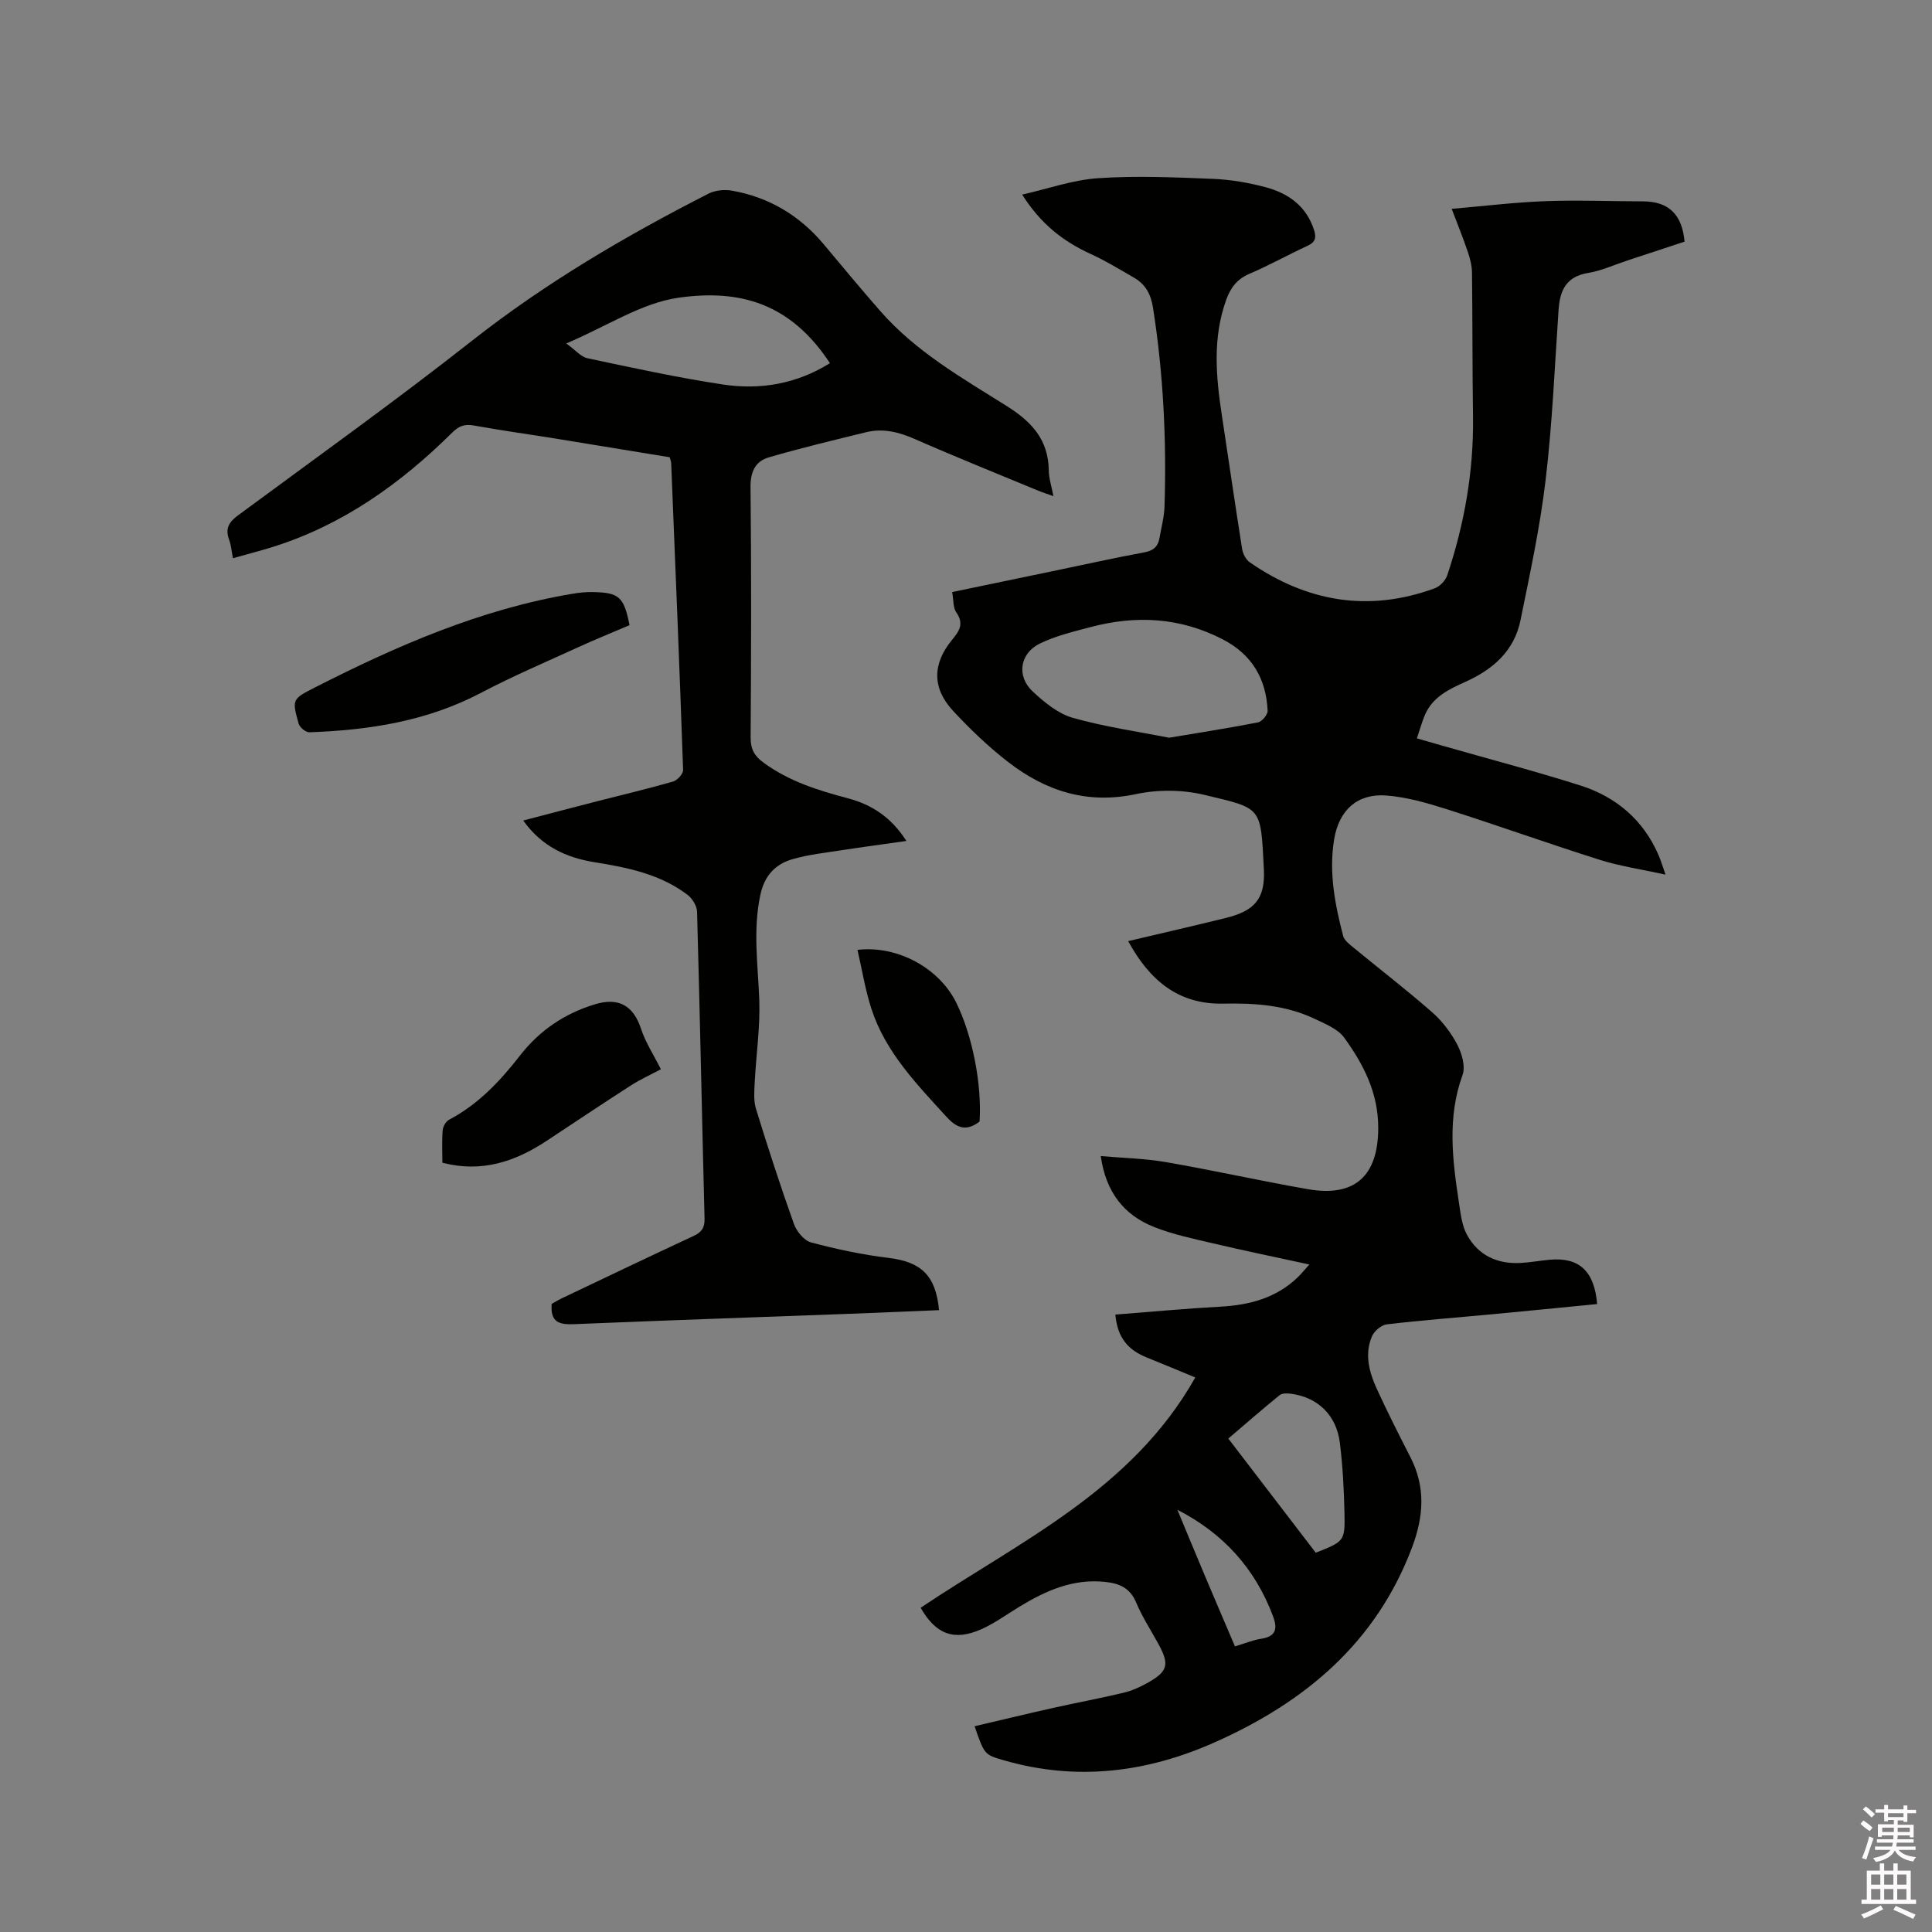
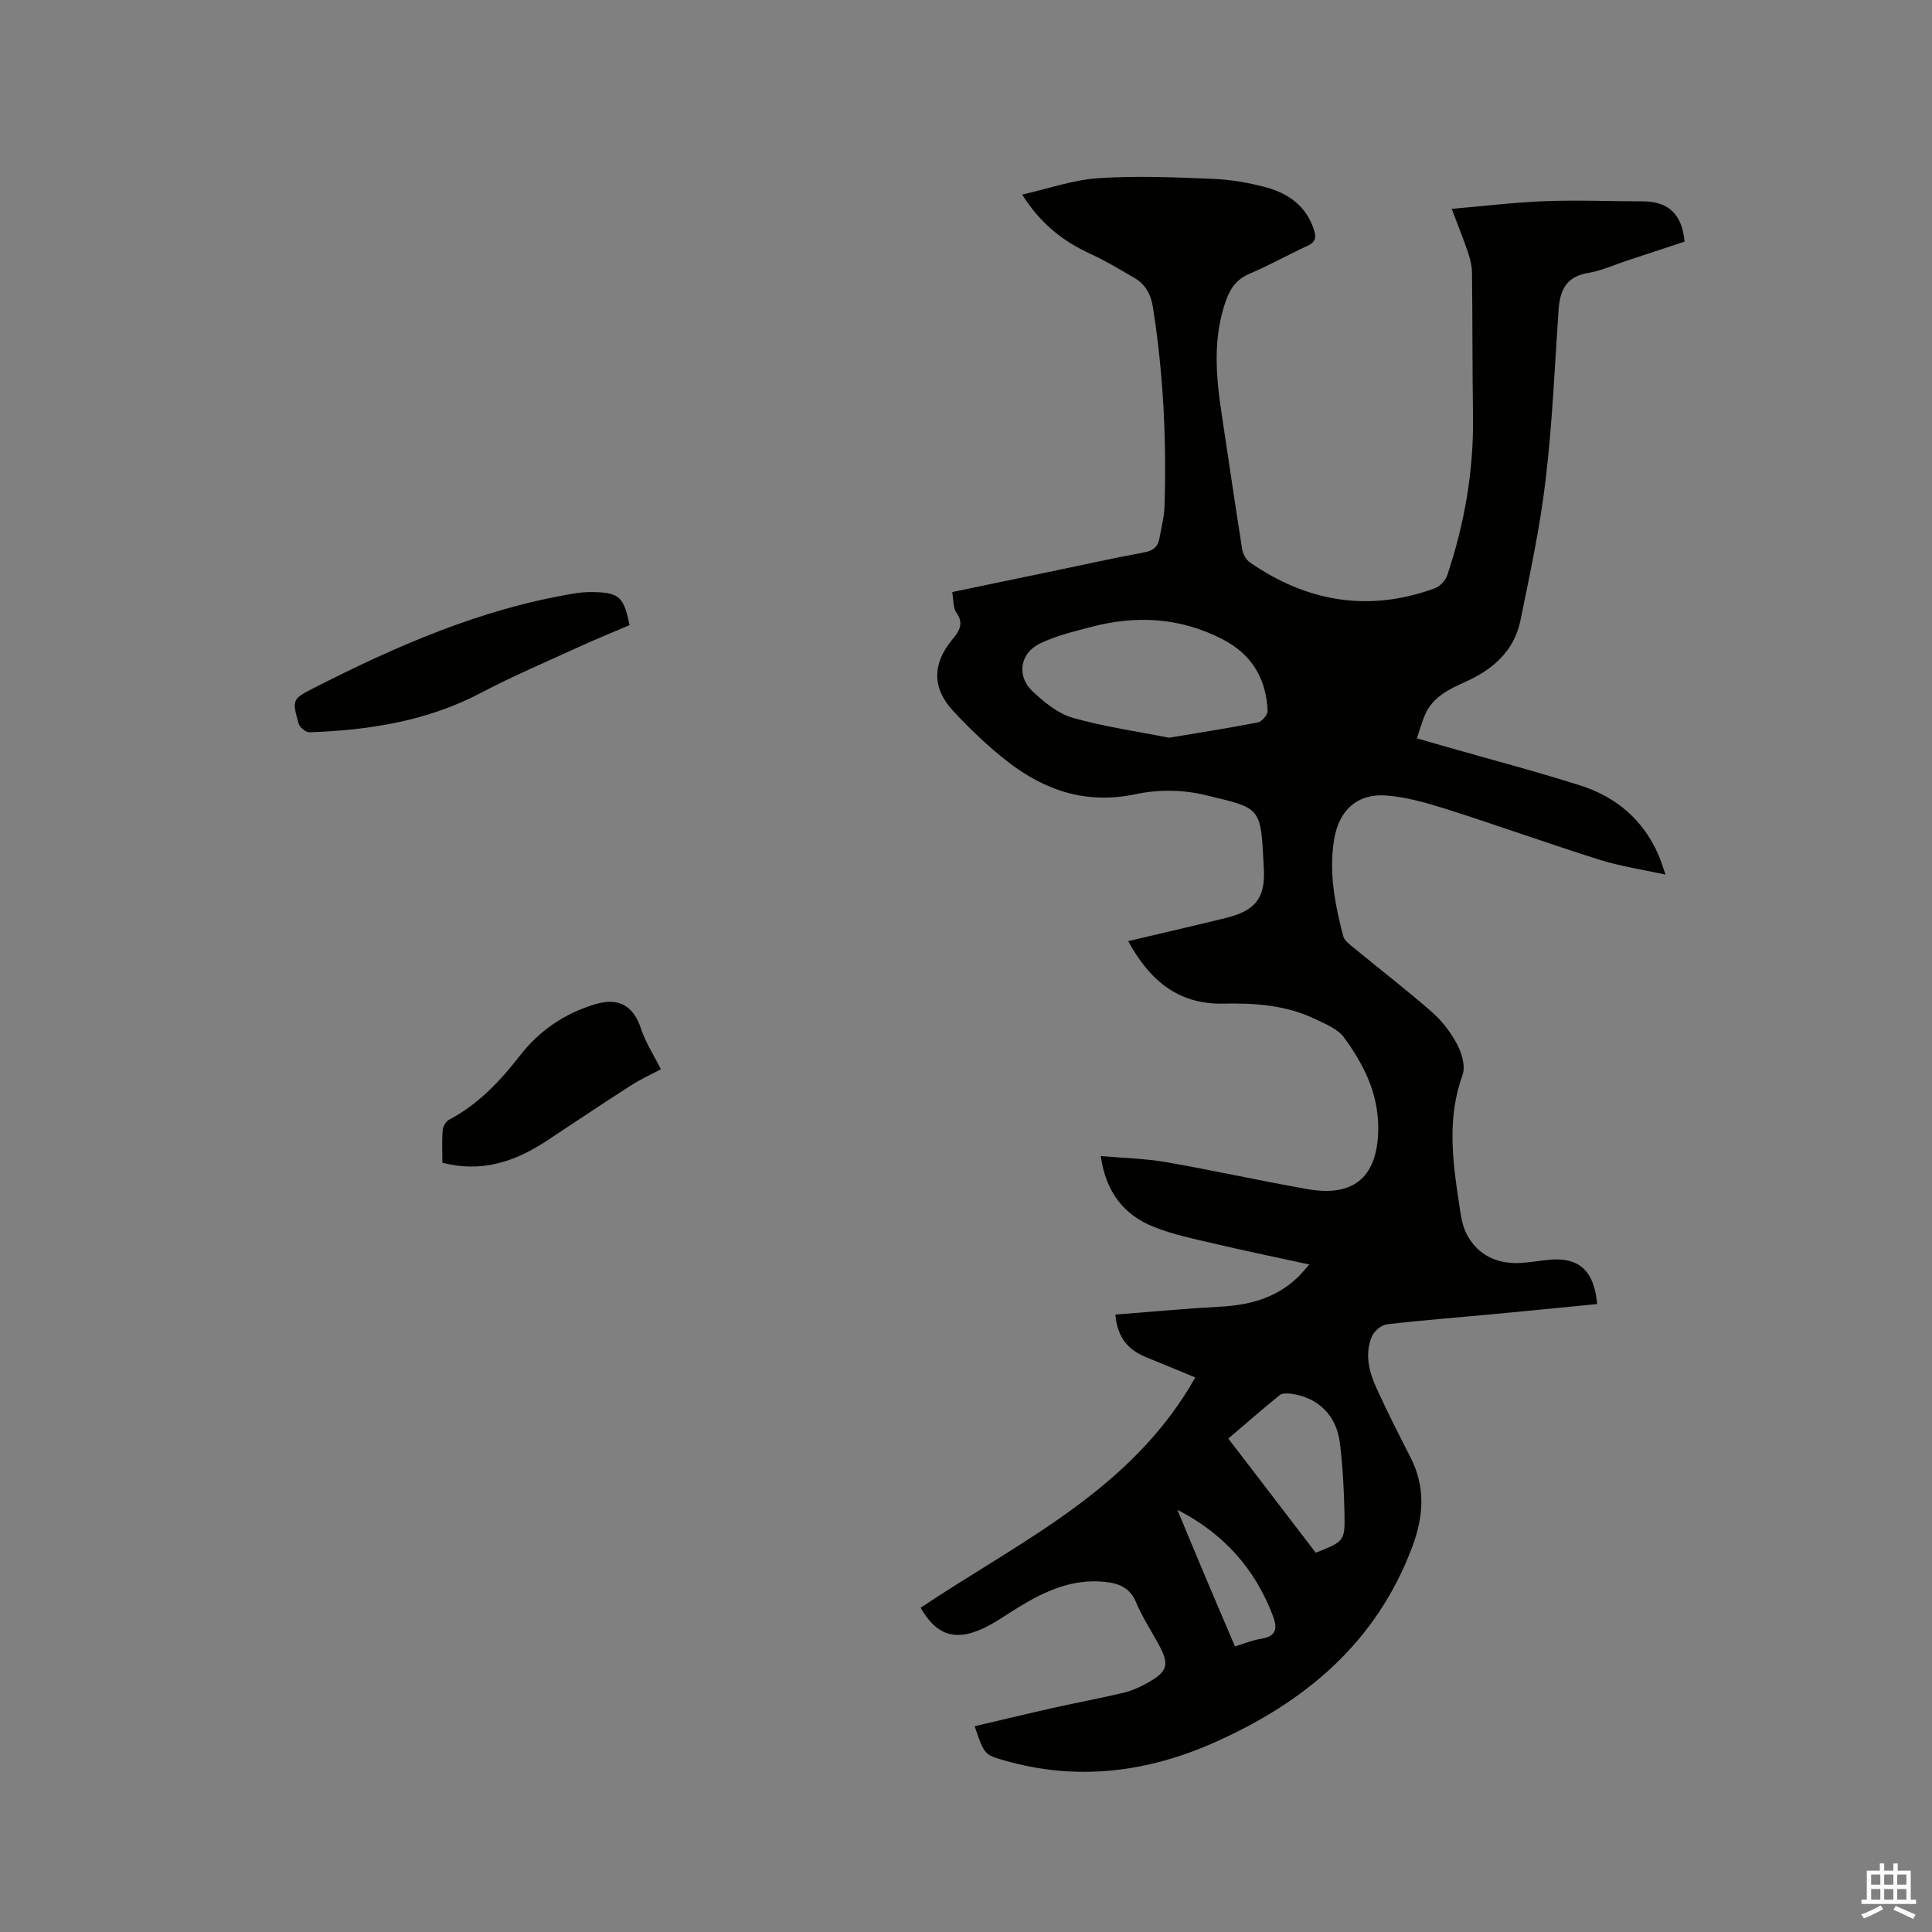
<svg xmlns="http://www.w3.org/2000/svg" enable-background="new 0 0 400 400" viewBox="0 0 400 400">
  <rect x="0" y="0" width="400" height="400" fill="#808080" stroke="none" />
-   <path d="m385.2 377.6.6-.7c.6.4 1.3.9 1.9 1.5l-.6.7c-.8-.5-1.4-1-1.9-1.5zm.3 7.1c.6-1.4 1.1-2.9 1.5-4.5.3.1.6.3.9.4-.5 1.4-1 2.9-1.5 4.4zm.2-10.1.6-.6c.7.5 1.3 1.1 1.9 1.6l-.7.7c-.6-.6-1.2-1.2-1.8-1.7zm8.4-.8h.8v.9h1.8v.7h-1.8v1.8h-.8v-.3h-1.2v.9h3.3v2.6h-.8v-.4h-2.5c0 .3 0 .6-.1.8h3.4v.7h-3.5c0 .3-.1.6-.1.8h4v.7h-3.5c.7.9 1.9 1.3 3.6 1.5-.2.2-.4.5-.6.9-1.9-.3-3.2-1.1-3.8-2.3-.5 1.1-1.8 2-3.9 2.4-.2-.3-.4-.5-.6-.8 1.9-.4 3.1-.9 3.6-1.7h-3.2v-.7h3.5c.1-.2.1-.5.2-.8h-3.3v-.7h3.4c0-.2 0-.5 0-.8h-2.4v.3h-.8v-2.6h3.3v-.9h-1.2v.3h-.8v-1.8h-1.8v-.7h1.8v-.9h.8v.9h3.2zm-4.4 5.5h2.4c0-.3 0-.6 0-.9h-2.4zm1.2-3.1h3.2v-.8h-3.2zm4.4 2.2h-2.4v.9h2.5v-.9z" fill="#fcfafa" />
  <path d="m389.2 385.8h.9v1.5h1.9v-1.5h.9v1.5h2.7v6h1.1v.9h-11.3v-.9h1.1v-6h2.7zm.2 8.7.5.8c-1.2.6-2.5 1.3-4 1.9-.2-.3-.3-.6-.6-.8 1.6-.6 3-1.3 4.1-1.9zm-2-4.3h1.9v-2.1h-1.9zm0 3.1h1.9v-2.2h-1.9zm2.7-3.1h1.9v-2.1h-1.9zm0 3.1h1.9v-2.2h-1.9zm2.4 1.3c1.4.6 2.7 1.2 4.1 1.8l-.5.9c-1.5-.7-2.8-1.4-4.1-1.9zm2.2-6.5h-1.9v2.1h1.9zm-1.9 5.2h1.9v-2.2h-1.9z" fill="#fcfafa" />
  <g fill="#010100">
    <path d="m230.92 272.17c7.46-.58 14.61-1.25 21.77-1.64 6.01-.33 11.5-1.78 15.96-6.05.74-.71 1.38-1.51 2.44-2.68-6.98-1.52-13.47-2.85-19.91-4.37-4.11-.96-8.3-1.84-12.21-3.38-6.26-2.47-10.02-7.23-11.07-14.7 4.67.41 9.18.5 13.58 1.27 9.8 1.7 19.52 3.88 29.32 5.59 9.77 1.7 14.55-2.81 14.55-12.73 0-7.22-3.06-13.15-7.06-18.66-1.32-1.81-3.9-2.83-6.08-3.87-5.98-2.86-12.41-3.3-18.93-3.16-9.39.21-15.33-4.91-19.7-12.94 6.9-1.63 13.56-3.16 20.19-4.79 5.95-1.46 8.21-3.95 7.9-10.07-.67-13.13-.3-12.55-12.4-15.44-4.49-1.07-9.6-1.1-14.12-.13-10.12 2.15-18.7-.67-26.46-6.68-4.08-3.16-7.86-6.79-11.38-10.58-4.39-4.74-4.25-9.79-.17-14.72 1.41-1.7 2.52-3.28.87-5.61-.71-.99-.57-2.59-.87-4.25 7.44-1.55 14.56-3.03 21.68-4.51 6.01-1.25 12.01-2.59 18.05-3.7 1.86-.34 2.87-1.15 3.18-2.93.38-2.19.98-4.37 1.05-6.57.44-13.8-.24-27.54-2.39-41.21-.43-2.73-1.55-4.8-3.89-6.15-2.93-1.69-5.82-3.47-8.89-4.87-6.03-2.75-10.53-6.41-14.3-12.35 5.35-1.21 10.51-3.05 15.77-3.4 7.87-.53 15.82-.18 23.72.14 3.67.15 7.39.79 10.95 1.74 4.69 1.26 8.42 3.91 10 8.89.51 1.61.22 2.5-1.38 3.24-4.04 1.86-7.93 4.05-12.01 5.79-2.61 1.11-3.93 2.93-4.83 5.45-2.78 7.77-2.12 15.64-.92 23.56 1.42 9.32 2.76 18.65 4.24 27.96.16 1 .79 2.22 1.59 2.77 11.85 8.19 24.61 10.38 38.29 5.37 1.07-.39 2.23-1.61 2.59-2.7 3.55-10.62 5.48-21.52 5.33-32.77-.14-9.97-.09-19.93-.21-29.9-.02-1.44-.4-2.92-.87-4.3-.98-2.89-2.14-5.73-3.33-8.89 6.62-.57 12.98-1.35 19.36-1.59 6.74-.25 13.5.03 20.25.04 5.33.01 8.1 2.74 8.6 8.34-3.82 1.26-7.81 2.58-11.8 3.89-2.71.89-5.37 2.13-8.16 2.59-4.6.75-5.86 3.66-6.13 7.71-.8 11.74-1.29 23.51-2.68 35.18-1.15 9.74-3.24 19.39-5.2 29.02-1.28 6.33-5.69 10.18-11.39 12.74-3.4 1.53-6.8 3.13-8.39 6.85-.62 1.44-1.03 2.98-1.67 4.86 1.86.54 3.54 1.02 5.22 1.5 9.56 2.74 19.2 5.26 28.67 8.27 7.36 2.35 12.96 7.09 16.12 14.34.46 1.04.77 2.14 1.47 4.1-5.01-1.1-9.4-1.74-13.58-3.05-10.59-3.34-21.05-7.1-31.64-10.47-4.1-1.3-8.35-2.54-12.6-2.86-5.99-.45-9.75 3.02-10.77 8.97-1.17 6.85.14 13.51 1.84 20.1.25.96 1.36 1.77 2.22 2.48 5.39 4.44 10.94 8.7 16.19 13.31 2.11 1.85 3.93 4.24 5.23 6.73.96 1.83 1.72 4.52 1.08 6.29-3.19 8.78-2.09 17.55-.75 26.37.35 2.28.61 4.74 1.67 6.7 2.33 4.28 6.31 6.11 11.17 5.83 2.01-.12 3.99-.49 6-.67 6.06-.54 9.21 2.35 9.78 9.18-7.23.71-14.47 1.43-21.71 2.11-7.28.69-14.57 1.23-21.83 2.09-1.14.13-2.61 1.39-3.08 2.48-1.56 3.66-.61 7.34.95 10.76 2.19 4.81 4.59 9.53 7 14.24 3.17 6.18 2.78 12.22.37 18.65-7.44 19.81-22.2 32.1-40.85 40.4-14.07 6.27-28.64 8.09-43.68 3.73-4-1.16-4.01-1.11-6.06-7.05 5.47-1.28 10.87-2.59 16.29-3.8 4.85-1.09 9.74-1.98 14.57-3.14 1.72-.41 3.41-1.18 4.97-2.05 4.21-2.38 4.55-3.79 2.24-8.02-1.57-2.88-3.39-5.66-4.65-8.67-1.27-3.03-3.56-3.91-6.45-4.21-6.59-.69-12.23 1.82-17.66 5.12-2.62 1.59-5.13 3.44-7.91 4.68-5.64 2.51-9.42 1.07-12.57-4.44 20.46-13.74 43.66-24.28 56.86-47.68-3.57-1.47-6.82-2.85-10.1-4.16-3.66-1.49-6.01-3.91-6.45-8.86zm11.12-119.43c6.6-1.11 12.53-2.02 18.41-3.18.83-.16 2.04-1.61 2-2.41-.3-6.61-3.24-11.64-9.28-14.77-8.82-4.57-17.98-5.05-27.41-2.54-3.54.94-7.19 1.8-10.45 3.39-4.19 2.04-4.89 6.78-1.5 9.93 2.4 2.24 5.23 4.58 8.27 5.45 6.64 1.88 13.55 2.86 19.96 4.13zm30.37 168.73c5.88-2.32 6.07-2.38 5.95-8.16-.1-4.86-.36-9.73-.95-14.55-.7-5.76-4.55-9.45-10.1-10.2-.77-.1-1.83-.14-2.36.28-3.58 2.9-7.05 5.94-10.64 9 6.21 8.1 12.17 15.89 18.1 23.63zm-28.65-8.89c1.94 4.65 3.86 9.3 5.82 13.95 2 4.75 4.04 9.48 6.11 14.34 1.98-.6 3.66-1.31 5.41-1.58 3.11-.48 3.43-2.1 2.46-4.68-3.69-9.83-10.25-17.13-19.8-22.03z" />
-     <path d="m48.23 115.57c-.32-1.6-.4-2.79-.8-3.85-.85-2.28-.04-3.63 1.85-5.02 16.2-11.96 32.59-23.68 48.41-36.13 15.25-12 31.81-21.71 49-30.48 1.37-.7 3.29-.89 4.83-.62 7.69 1.35 14.04 5.14 19.06 11.15 3.87 4.64 7.74 9.28 11.71 13.82 7.31 8.35 16.88 13.81 26.09 19.59 5.25 3.3 8.67 7 8.76 13.37.02 1.65.57 3.29.96 5.32-1.28-.46-2.24-.76-3.17-1.14-8.51-3.53-17.05-6.96-25.48-10.66-3.32-1.46-6.58-2.3-10.11-1.44-6.75 1.66-13.52 3.27-20.19 5.22-2.76.8-3.8 2.98-3.76 6.14.18 17.28.14 34.56.02 51.85-.02 2.43.81 3.86 2.7 5.23 5.26 3.84 11.27 5.73 17.44 7.36 4.85 1.29 8.9 3.82 12.11 8.83-4.69.67-8.99 1.24-13.28 1.9-3.44.53-6.94.91-10.26 1.86-3.53 1.01-5.81 3.35-6.67 7.28-1.6 7.31-.53 14.54-.25 21.83.21 5.66-.65 11.35-.94 17.03-.09 1.84-.27 3.82.25 5.54 2.46 7.99 5.04 15.94 7.85 23.82.56 1.56 2.1 3.47 3.56 3.86 5.27 1.41 10.66 2.55 16.08 3.21 6.69.82 9.74 3.59 10.42 10.81-6.21.25-12.4.53-18.6.76-18.95.71-37.9 1.35-56.85 2.14-2.96.12-5.08-.19-4.75-4.19.49-.27 1.26-.76 2.08-1.15 9.08-4.32 18.15-8.67 27.27-12.9 1.66-.77 2.34-1.68 2.3-3.57-.54-21.19-.96-42.39-1.55-63.58-.03-1.2-.98-2.74-1.98-3.5-5.67-4.3-12.42-5.65-19.26-6.75-5.82-.94-10.91-3.25-14.75-8.63 5.28-1.38 10.31-2.71 15.35-4 5.23-1.34 10.49-2.58 15.67-4.07.88-.25 2.11-1.59 2.08-2.39-.73-21.19-1.61-42.37-2.47-63.55-.01-.31-.15-.61-.3-1.2-7.82-1.28-15.73-2.59-23.65-3.87-5.65-.91-11.31-1.69-16.94-2.71-1.88-.34-3.09.13-4.43 1.46-10.66 10.56-22.64 19.12-37.14 23.68-2.61.82-5.26 1.49-8.27 2.34zm123.6-40.38c-8.18-12.45-18.69-15.35-31.36-13.55-7.65 1.09-14.78 5.88-23.23 9.47 1.95 1.41 3.05 2.78 4.38 3.06 9.3 1.97 18.61 4.01 28.01 5.43 7.78 1.19 15.33-.12 22.2-4.41z" />
    <path d="m130.34 129.43c-3.63 1.55-7.15 2.98-10.6 4.56-6.74 3.08-13.57 5.99-20.11 9.43-11.18 5.89-23.2 7.76-35.57 8.19-.75.03-2.02-1.02-2.23-1.79-1.39-4.98-1.36-5.08 3.29-7.45 17.03-8.67 34.46-16.28 53.49-19.45 1.35-.23 2.73-.37 4.1-.34 5.48.1 6.45.97 7.63 6.85z" />
    <path d="m91.59 240.73c0-2.29-.12-4.51.06-6.71.06-.78.66-1.84 1.32-2.19 6.06-3.19 10.59-8.02 14.72-13.33 4.02-5.16 9.2-8.67 15.48-10.57 4.94-1.5 7.97.29 9.54 5.05.94 2.85 2.64 5.45 4.12 8.4-1.99 1.06-4.2 2.06-6.21 3.35-5.88 3.77-11.68 7.67-17.51 11.51-6.5 4.28-13.41 6.6-21.52 4.49z" />
-     <path d="m202.81 232.2c-2.91 2.24-4.87 1.2-6.93-1.06-6.14-6.74-12.54-13.32-15.45-22.23-1.29-3.95-1.94-8.12-2.9-12.25 8.33-.97 16.92 3.8 20.44 10.91 3.35 6.77 5.34 16.92 4.84 24.63z" />
  </g>
</svg>